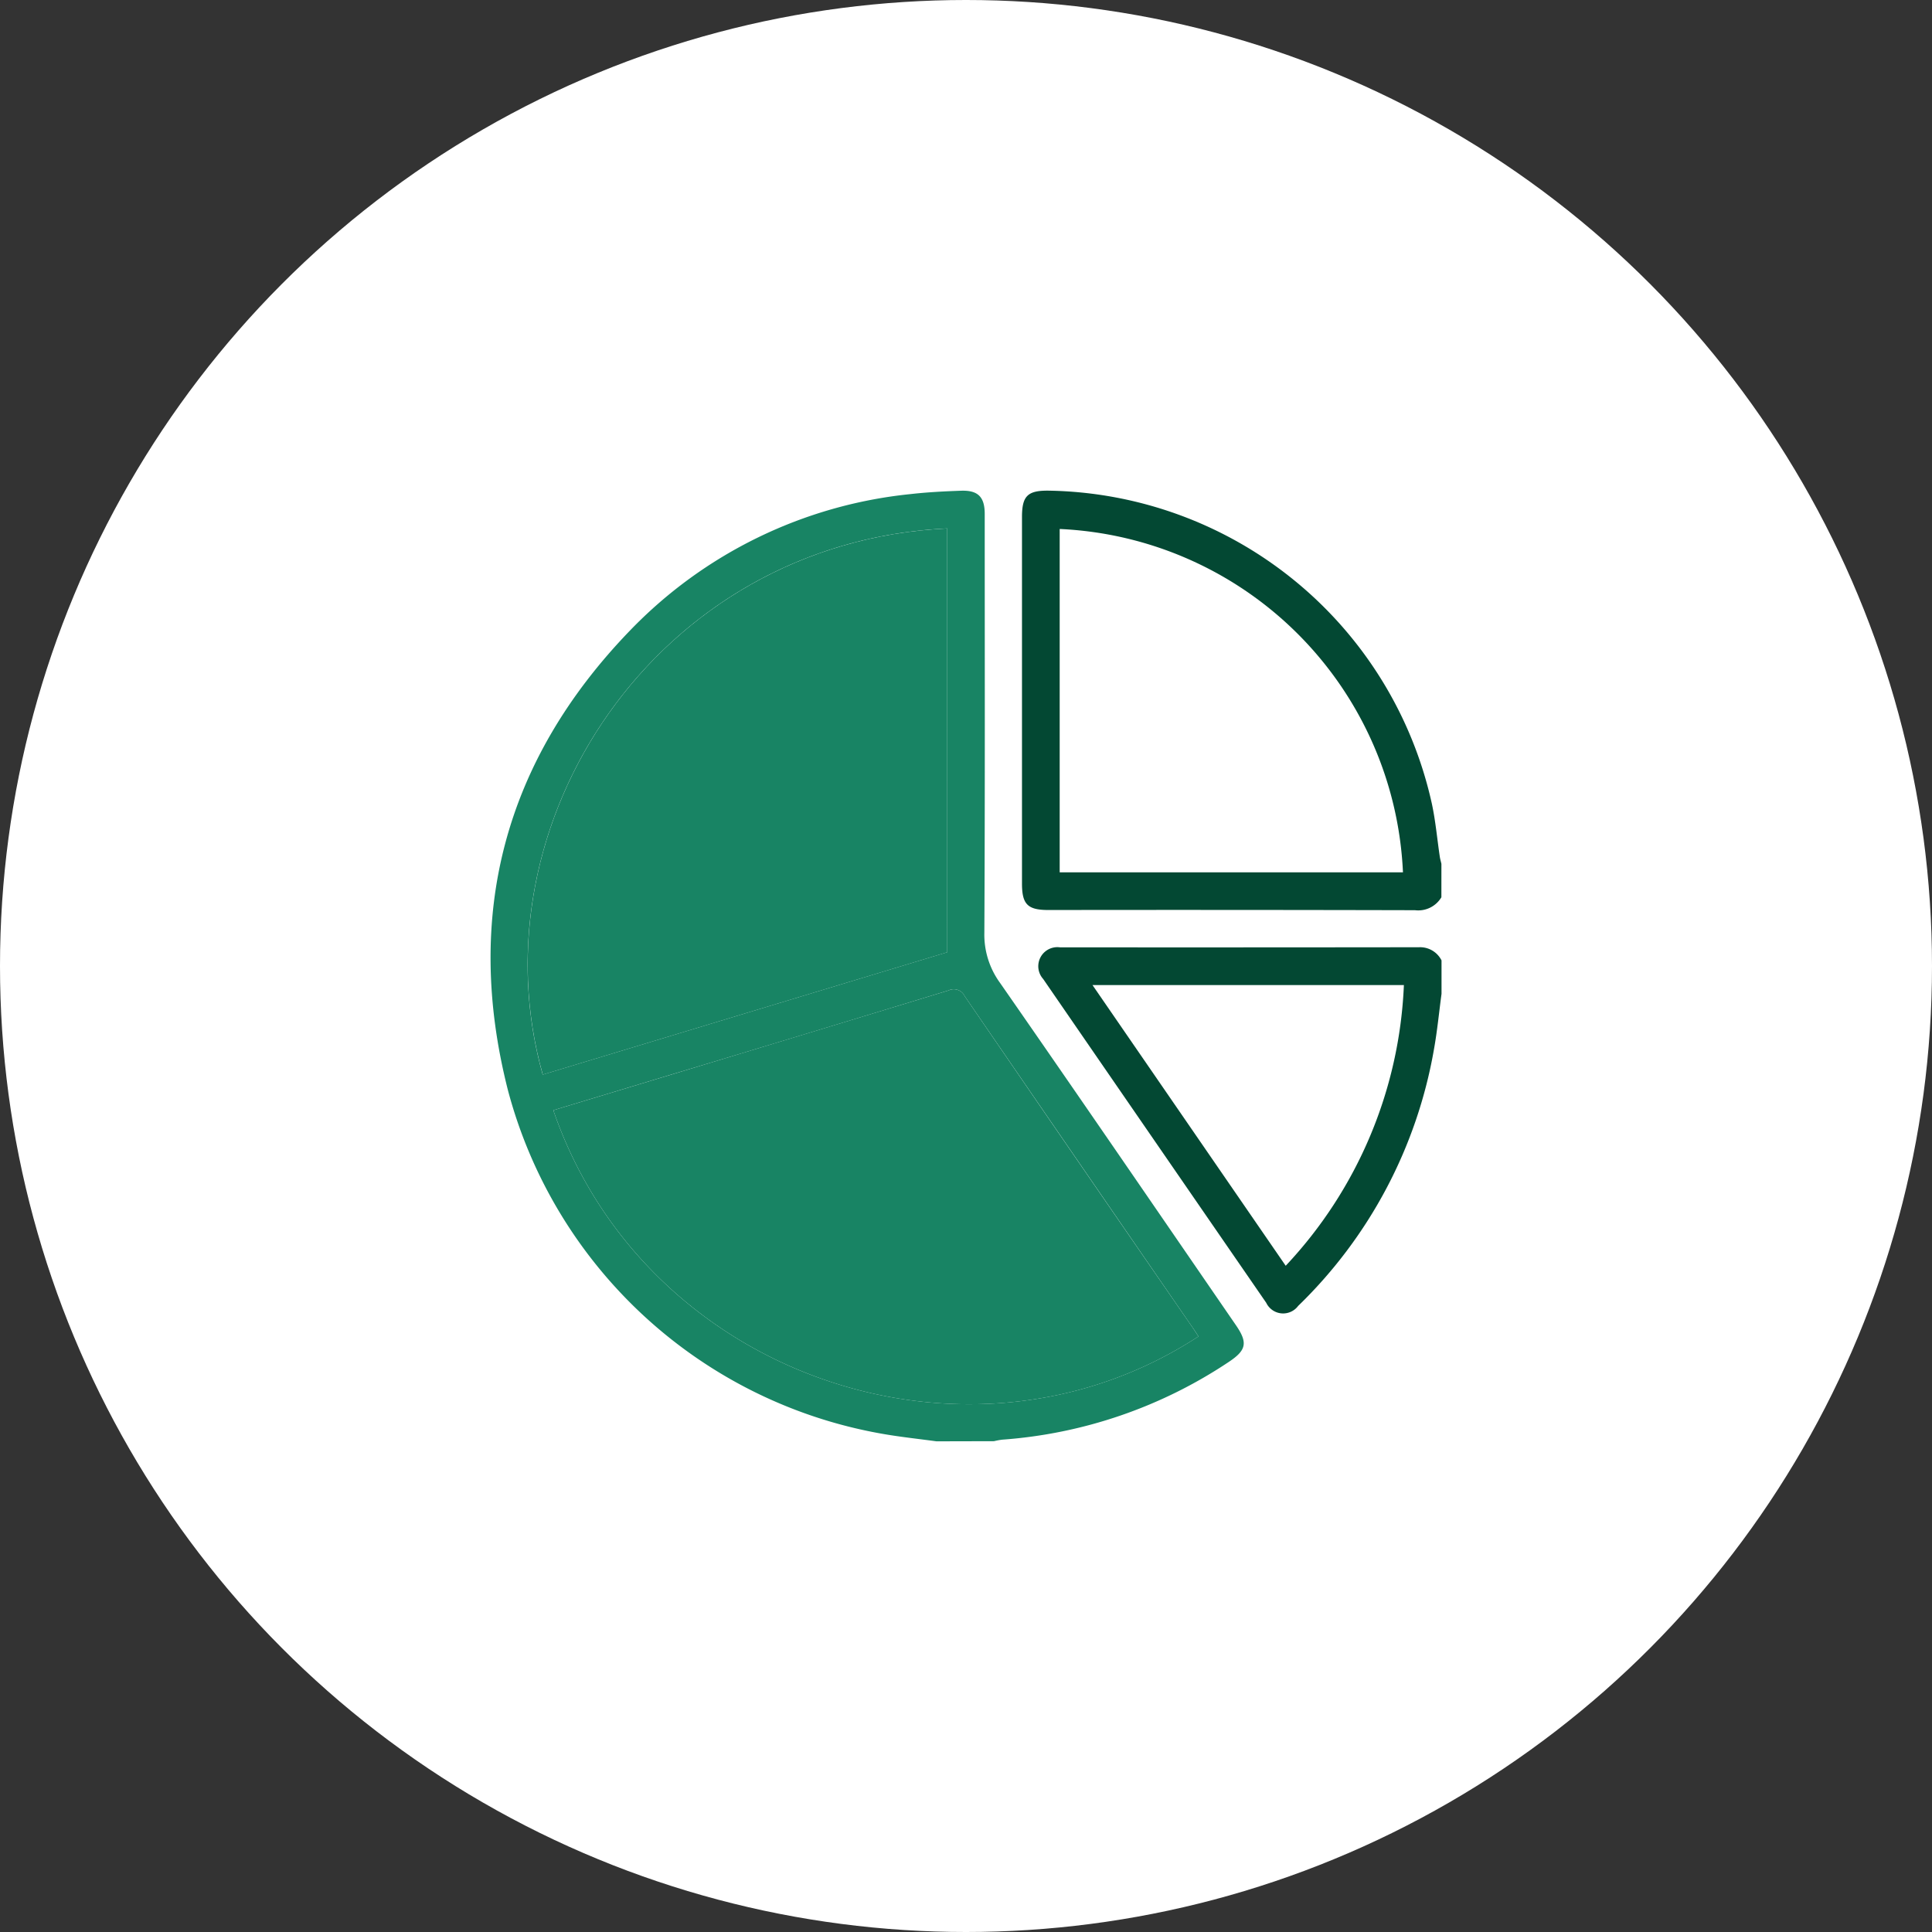
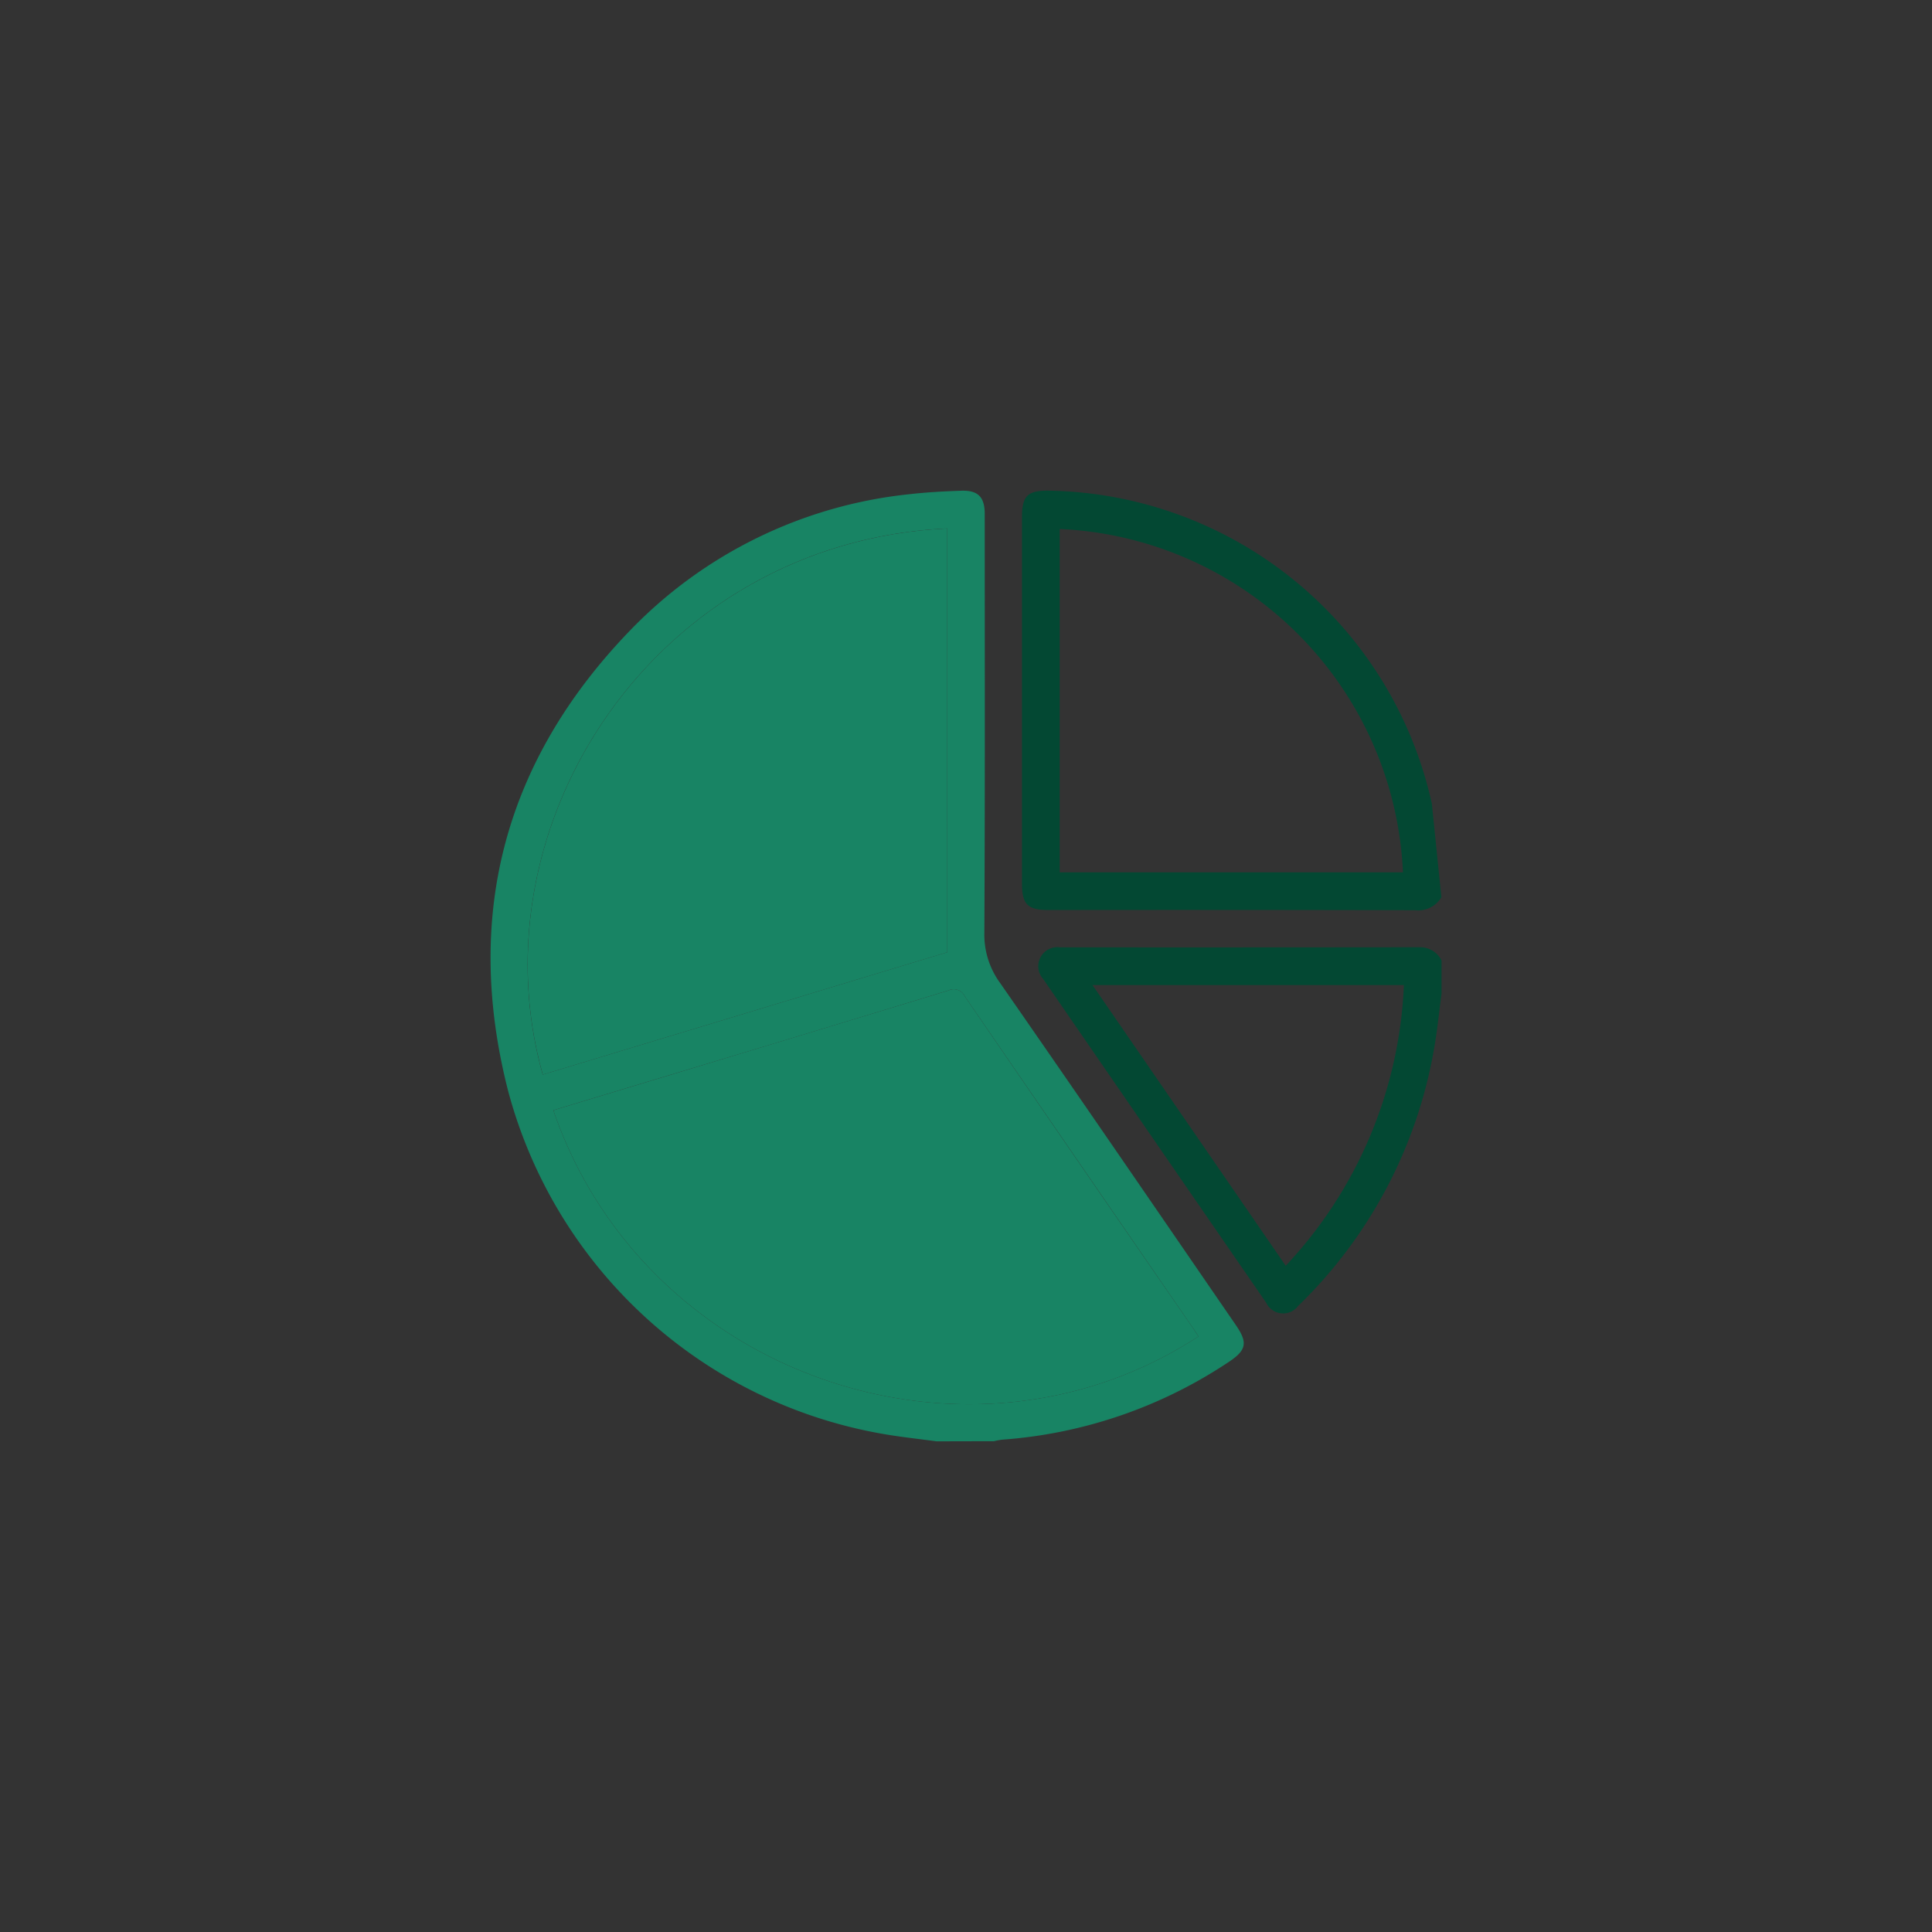
<svg xmlns="http://www.w3.org/2000/svg" id="Results_icons" width="100" height="100" viewBox="0 0 100 100">
  <rect x="0" y="0" width="100" height="100" fill="#333333" stroke="none" />
  <defs>
    <clipPath id="clip-path">
      <rect id="Rectangle_1514" data-name="Rectangle 1514" width="49.218" height="49.207" fill="none" />
    </clipPath>
  </defs>
-   <circle id="Ellipse_1833" data-name="Ellipse 1833" cx="50" cy="50" r="50" fill="#fff" />
  <g id="Groupe_420" data-name="Groupe 420" transform="translate(25.391 25.396)">
    <g id="Groupe_419" data-name="Groupe 419" clip-path="url(#clip-path)">
      <path id="Tracé_4059" data-name="Tracé 4059" d="M23.079,49.221c-.9-.123-1.808-.219-2.7-.372A24.4,24.4,0,0,1,.895,31.03C-1.4,21.989.725,13.981,7.208,7.264A23.444,23.444,0,0,1,21.719.194c.873-.1,1.755-.145,2.634-.176s1.225.324,1.225,1.2c0,7.224.018,14.449-.019,21.673a4.24,4.24,0,0,0,.811,2.6c4.094,5.888,8.145,11.806,12.208,17.715.628.913.549,1.3-.382,1.915a24.25,24.25,0,0,1-11.716,4.014,3.684,3.684,0,0,0-.42.079ZM3.248,32.084C7.97,45.845,24.716,51.582,36.64,43.791c-.1-.158-.2-.318-.311-.473q-5.9-8.563-11.784-17.133a.627.627,0,0,0-.847-.3q-7.2,2.2-14.409,4.372L3.248,32.084M23.637,1.97C8.526,2.686-.944,17.29,2.7,30.24l20.933-6.333Z" transform="translate(0 -0.014)" fill="#188464" />
-       <path id="Tracé_4060" data-name="Tracé 4060" d="M236,21.045a1.394,1.394,0,0,1-1.366.67q-9.487-.023-18.974-.01c-1.075,0-1.368-.293-1.368-1.369q0-9.489,0-18.977c0-1.083.29-1.37,1.367-1.36a20.66,20.66,0,0,1,19.847,16.2c.194.9.275,1.832.412,2.749.018.124.055.245.083.368ZM216.243,1.983V19.756h17.768A18.629,18.629,0,0,0,216.243,1.983" transform="translate(-186.785 0.001)" fill="#034833" />
+       <path id="Tracé_4060" data-name="Tracé 4060" d="M236,21.045a1.394,1.394,0,0,1-1.366.67q-9.487-.023-18.974-.01c-1.075,0-1.368-.293-1.368-1.369q0-9.489,0-18.977c0-1.083.29-1.37,1.367-1.36a20.66,20.66,0,0,1,19.847,16.2ZM216.243,1.983V19.756h17.768A18.629,18.629,0,0,0,216.243,1.983" transform="translate(-186.785 0.001)" fill="#034833" />
      <path id="Tracé_4061" data-name="Tracé 4061" d="M241.7,186.51c-.127.947-.218,1.9-.386,2.841a24.277,24.277,0,0,1-7.035,13.313.97.97,0,0,1-1.652-.161q-5.777-8.38-11.548-16.764a.987.987,0,0,1,.871-1.635q9.295.007,18.589-.005a1.24,1.24,0,0,1,1.161.681Zm-1.945-.452h-16.12l10,14.528a22.576,22.576,0,0,0,6.117-14.528" transform="translate(-192.478 -160.466)" fill="#034833" />
      <path id="Tracé_4062" data-name="Tracé 4062" d="M25.3,207.349l6.041-1.826q7.206-2.181,14.409-4.372a.627.627,0,0,1,.847.3q5.876,8.578,11.784,17.133c.107.155.207.316.311.473-11.924,7.792-28.67,2.054-33.392-11.707" transform="translate(-22.051 -175.279)" fill="#188464" />
      <path id="Tracé_4063" data-name="Tracé 4063" d="M36.684,15.238V37.175L15.751,43.508c-3.647-12.95,5.822-27.554,20.933-28.27" transform="translate(-13.047 -13.282)" fill="#188464" />
    </g>
  </g>
</svg>